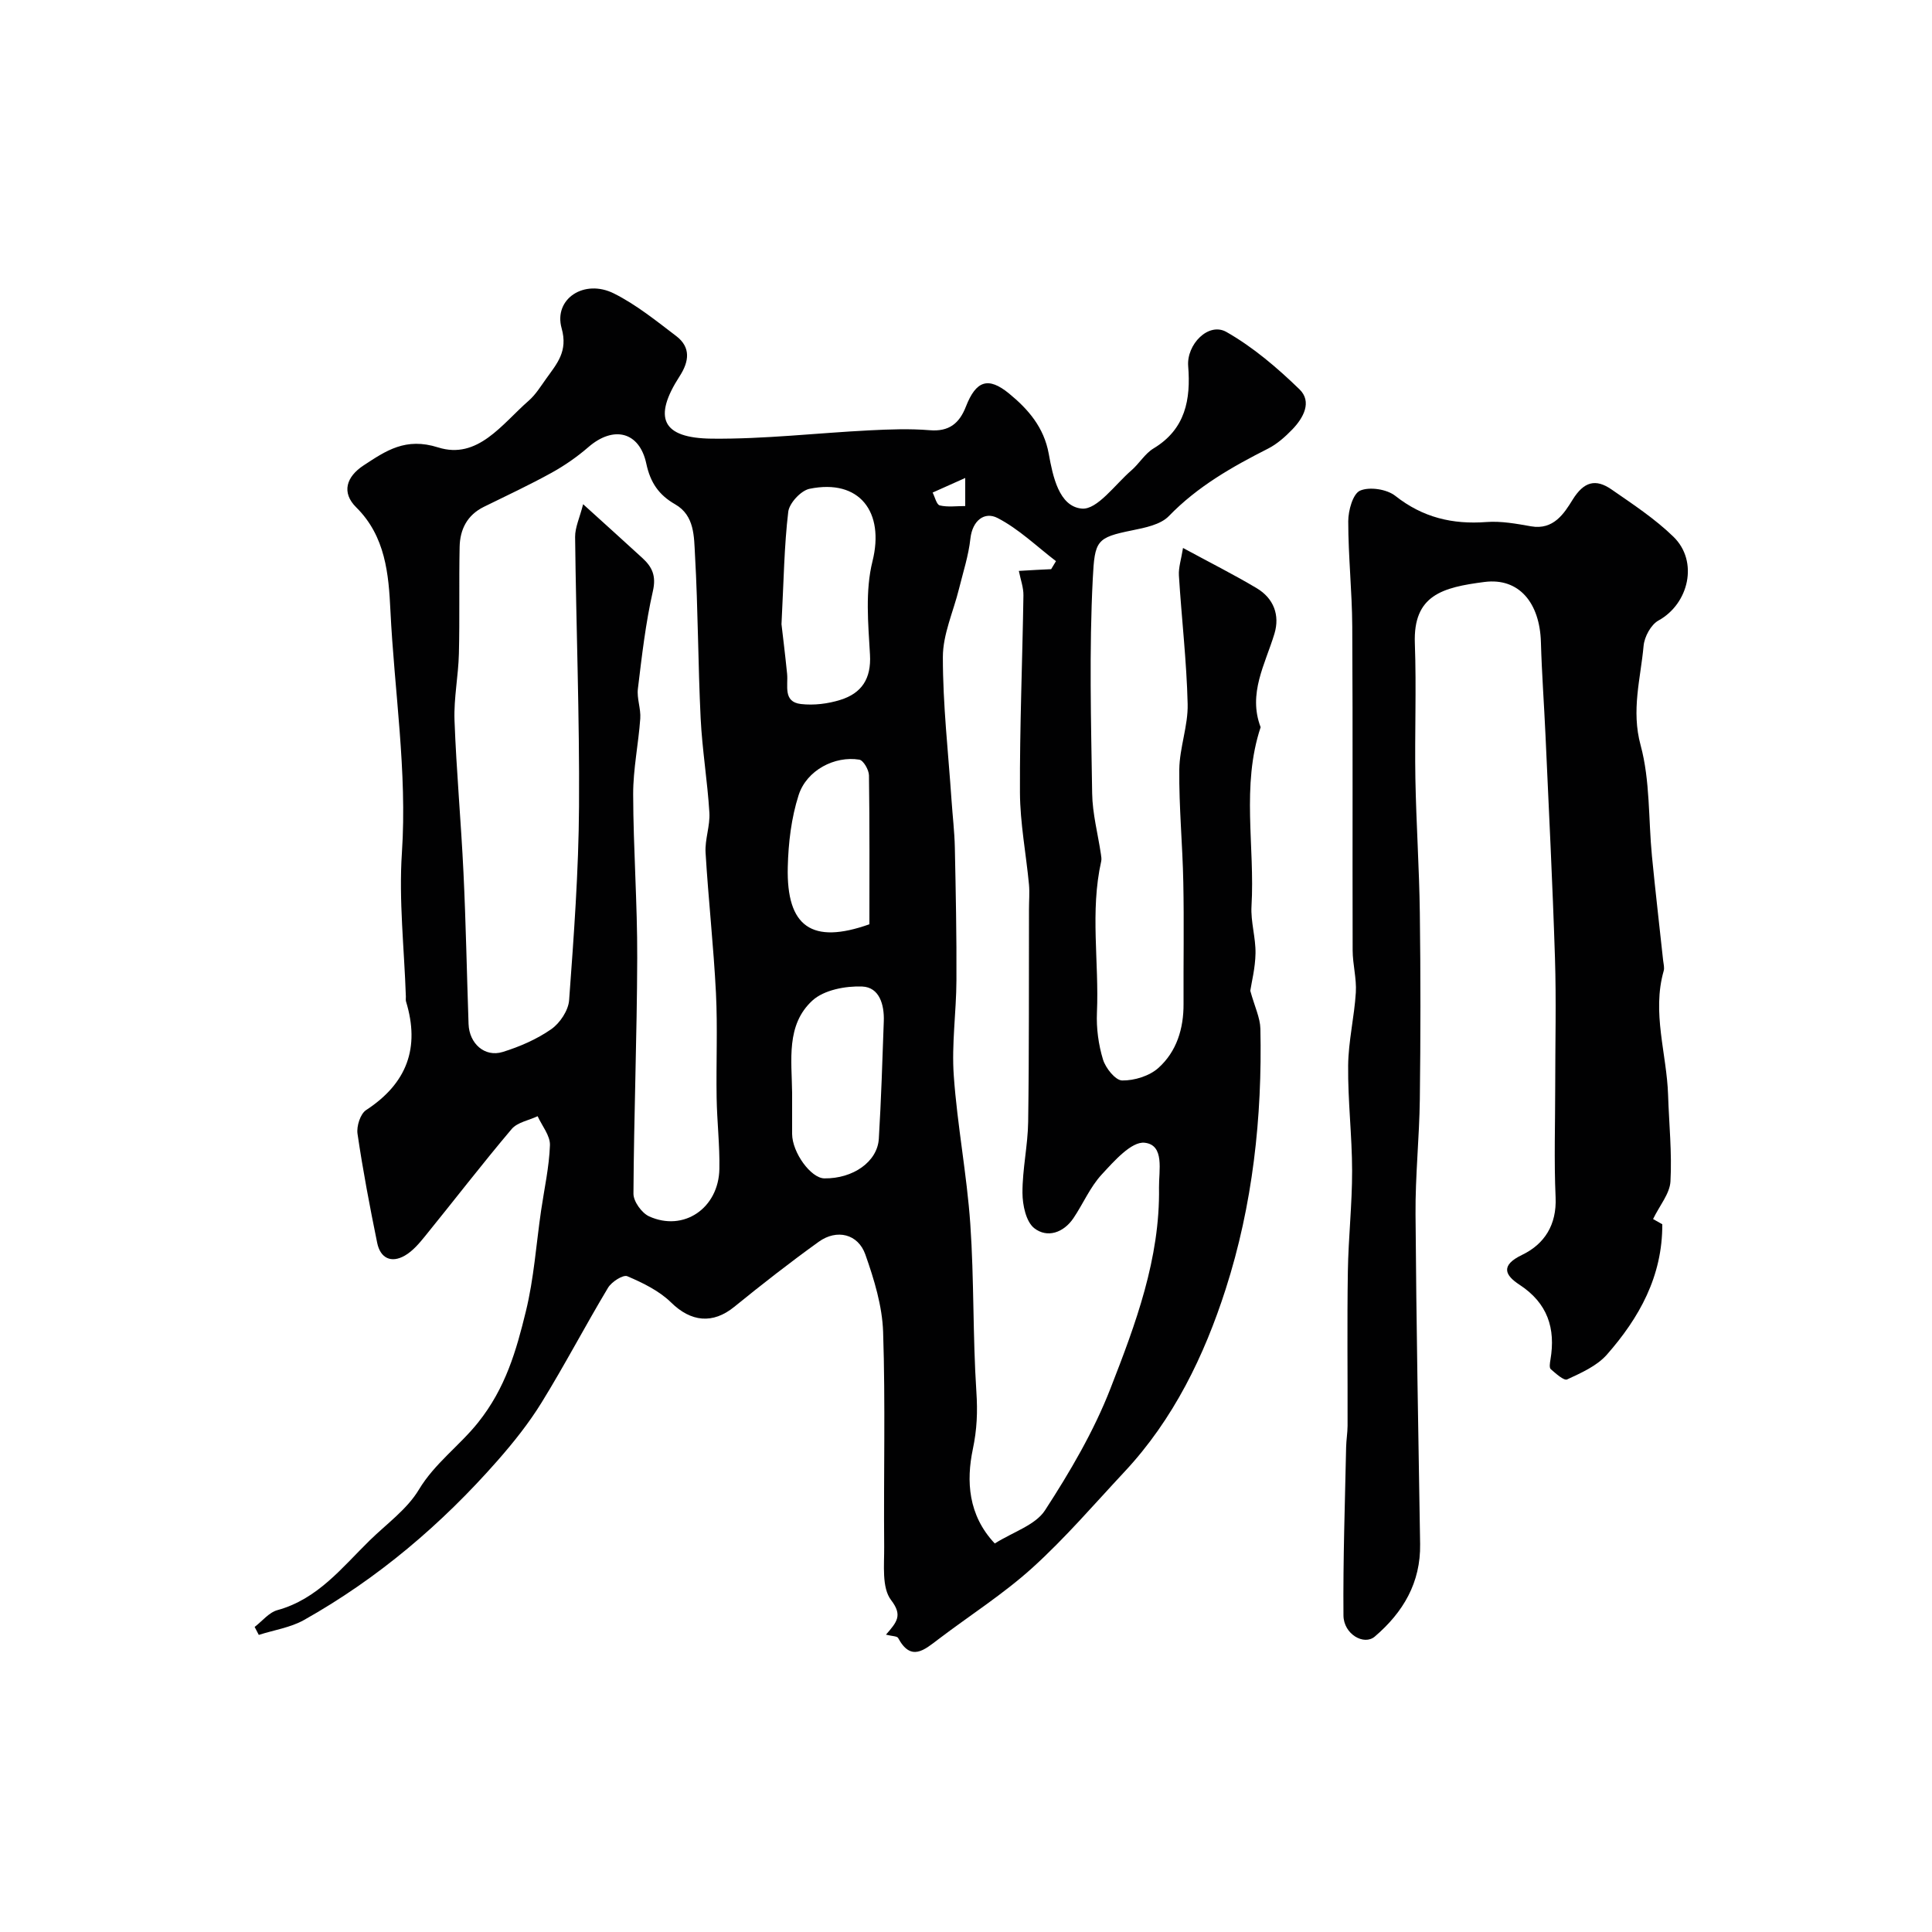
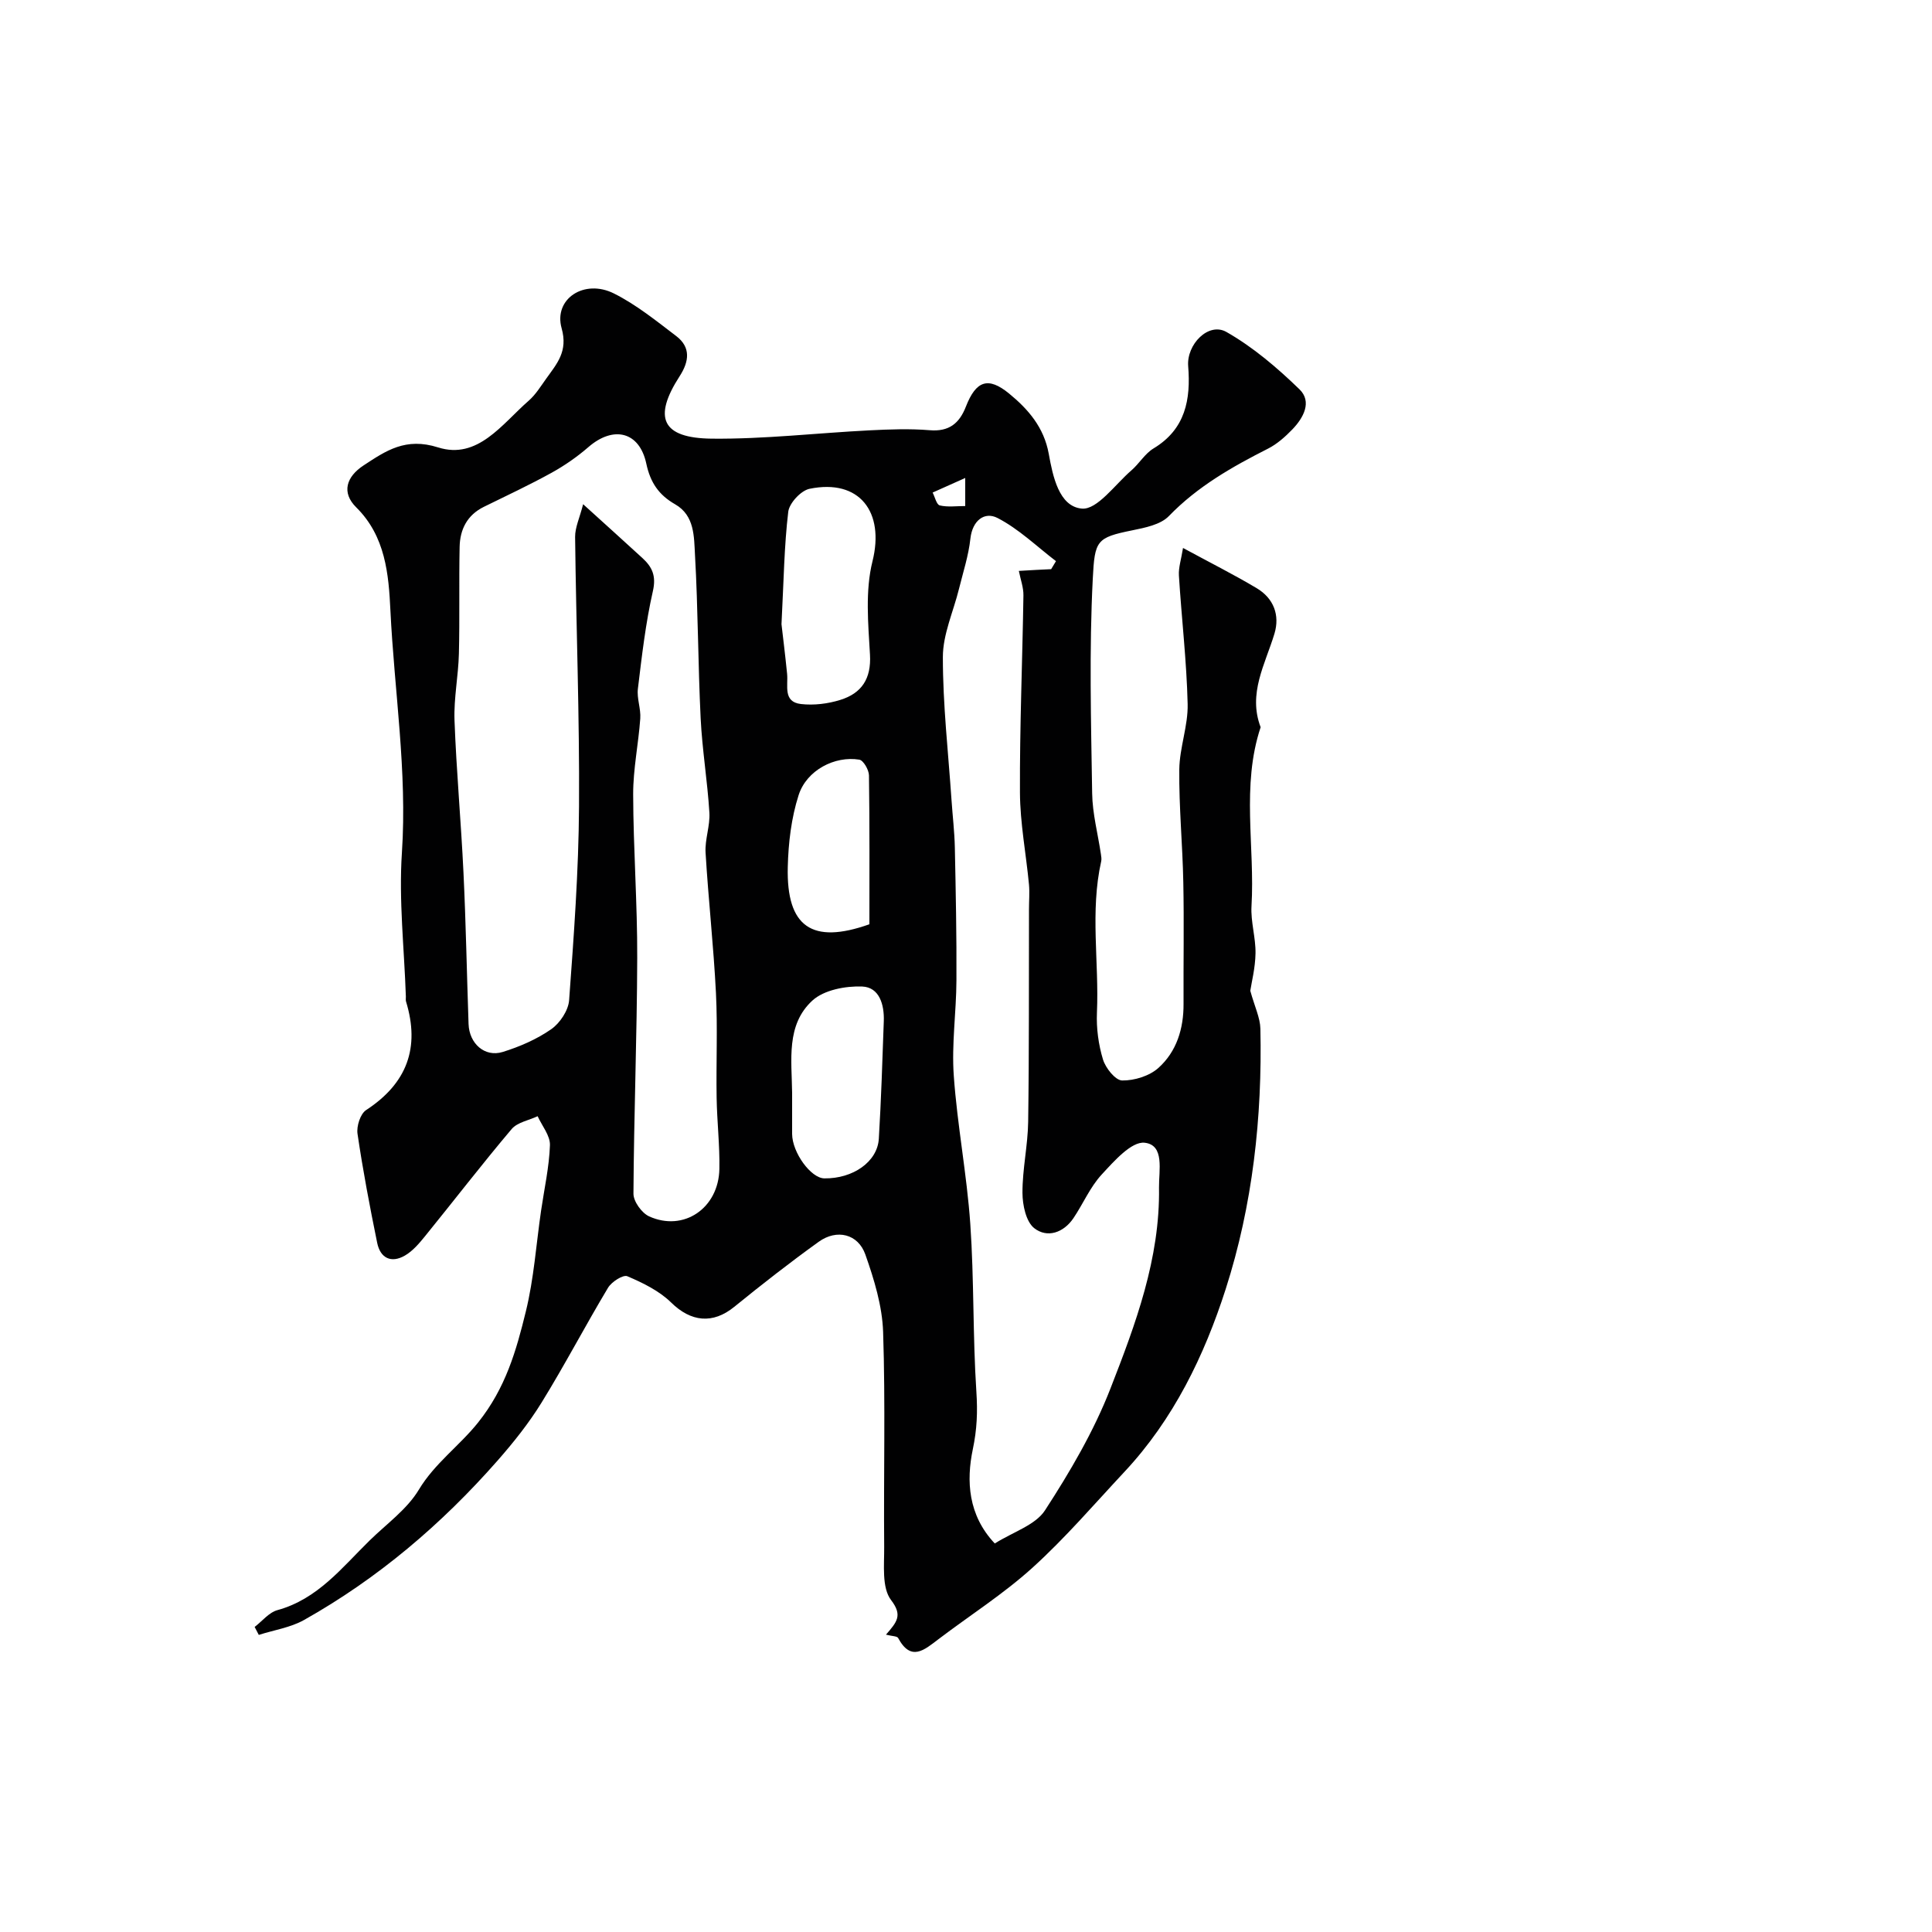
<svg xmlns="http://www.w3.org/2000/svg" enable-background="new 0 0 400 400" viewBox="0 0 400 400">
  <g fill="#010102">
    <path d="m183.43 338.44c2.28-2.64 3.49-3.98 1.06-7.16-1.96-2.56-1.4-7.27-1.43-11.03-.13-14.83.27-29.67-.22-44.48-.18-5.39-1.86-10.88-3.68-16.04-1.51-4.28-5.91-5.32-9.64-2.64-5.97 4.29-11.78 8.83-17.49 13.47-4.47 3.64-8.99 3.13-13.08-.89-2.47-2.42-5.84-4.06-9.07-5.44-.87-.37-3.25 1.15-3.99 2.38-4.7 7.84-8.94 15.96-13.74 23.74-2.64 4.29-5.84 8.3-9.17 12.09-11.55 13.14-24.75 24.37-40.03 32.96-2.81 1.58-6.23 2.08-9.37 3.09-.29-.55-.57-1.1-.86-1.65 1.56-1.19 2.96-3 4.72-3.48 8.34-2.29 13.35-8.8 19.09-14.42 3.5-3.43 7.74-6.44 10.19-10.52 3.26-5.44 8.42-9.09 12.27-13.91 5.72-7.17 7.91-14.92 9.89-23.03 1.66-6.78 2.13-13.86 3.14-20.8.66-4.53 1.68-9.04 1.84-13.58.07-1.97-1.64-4-2.55-6-1.82.86-4.2 1.26-5.38 2.66-6.13 7.25-11.93 14.79-17.92 22.17-1.22 1.5-2.55 3.08-4.18 4.02-2.85 1.65-5.1.52-5.74-2.64-1.53-7.49-2.96-15.01-4.07-22.57-.23-1.56.58-4.13 1.78-4.91 8.45-5.52 11.2-12.89 8.26-22.49-.09-.31-.02-.66-.03-1-.33-9.93-1.48-19.92-.82-29.79 1.12-16.87-1.57-33.46-2.38-50.18-.36-7.46-1.01-15.33-7.07-21.32-3.13-3.09-2.03-6.36 1.5-8.68 4.66-3.06 8.72-5.87 15.44-3.74 8.22 2.6 13.25-4.86 18.73-9.64 1.46-1.27 2.52-3.01 3.66-4.6 2.2-3.09 4.54-5.62 3.19-10.42-1.71-6.09 4.68-10.3 10.85-7.2 4.61 2.31 8.74 5.66 12.88 8.81 3.04 2.32 2.68 5.24.72 8.28-5.58 8.63-3.73 12.85 6.65 12.96 10.86.11 21.73-1.17 32.6-1.72 4.16-.21 8.35-.37 12.49-.03 4.02.34 6.16-1.42 7.51-4.89 2.1-5.38 4.61-6.24 8.93-2.71 3.97 3.25 7.23 7.01 8.22 12.47.84 4.64 2.11 10.95 6.87 11.36 3.17.27 6.87-5 10.24-7.91 1.63-1.41 2.8-3.47 4.59-4.55 6.63-3.99 7.72-10.16 7.17-17.03-.36-4.5 4.21-9.19 7.92-7.08 5.52 3.14 10.53 7.42 15.12 11.87 2.66 2.58.82 5.93-1.48 8.31-1.47 1.52-3.14 3.01-5 3.96-7.46 3.78-14.62 7.84-20.56 13.98-1.73 1.79-4.95 2.41-7.62 2.96-7.36 1.49-7.73 2.09-8.13 9.97-.76 14.79-.36 29.65-.13 44.48.06 4.2 1.19 8.38 1.81 12.58.07.49.17 1.02.06 1.49-2.33 10.38-.42 20.88-.88 31.31-.14 3.23.31 6.62 1.25 9.71.54 1.78 2.57 4.33 3.97 4.35 2.53.04 5.65-.93 7.51-2.6 3.77-3.39 5.23-8.13 5.2-13.27-.04-8.39.12-16.78-.05-25.16-.15-7.79-.91-15.57-.83-23.35.05-4.53 1.84-9.07 1.73-13.57-.21-8.88-1.26-17.73-1.81-26.6-.1-1.65.48-3.35.85-5.7 5.59 3.03 10.53 5.51 15.26 8.33 3.5 2.09 4.83 5.56 3.67 9.42-1.92 6.34-5.52 12.37-2.86 19.36-4.04 12.16-1.16 24.7-1.89 37.04-.19 3.23.89 6.53.83 9.79-.05 3.03-.83 6.04-1.08 7.74.91 3.31 2.04 5.58 2.09 7.87.4 18.33-1.6 36.51-7.19 53.91-4.43 13.79-10.81 26.96-20.94 37.8-6.27 6.71-12.28 13.73-19.07 19.88-6.02 5.45-12.98 9.87-19.48 14.81-2.91 2.21-5.66 4.69-8.32-.27-.23-.4-1.19-.36-2.52-.69zm-62.7-234.05c4.73 4.29 8.53 7.71 12.29 11.16 2 1.84 2.87 3.67 2.16 6.8-1.51 6.64-2.29 13.46-3.11 20.24-.25 2.01.64 4.14.49 6.18-.37 5.23-1.48 10.45-1.47 15.67.03 11.3.88 22.6.84 33.9-.05 16.27-.69 32.53-.78 48.8-.01 1.6 1.71 3.99 3.23 4.69 7.15 3.26 14.41-1.67 14.56-9.82.09-4.9-.49-9.81-.57-14.72-.12-7.24.22-14.49-.14-21.71-.49-9.7-1.57-19.36-2.15-29.06-.16-2.74.96-5.55.79-8.28-.4-6.53-1.49-13.02-1.81-19.56-.55-11.26-.53-22.54-1.17-33.79-.21-3.74-.05-8.16-4.11-10.48-3.37-1.93-5.13-4.48-5.97-8.42-1.42-6.66-6.81-7.91-11.98-3.43-2.33 2.02-4.92 3.82-7.61 5.31-4.58 2.53-9.33 4.75-14.03 7.06-3.48 1.71-4.96 4.69-5.03 8.32-.15 7.35.03 14.72-.15 22.07-.11 4.6-1.07 9.21-.91 13.79.39 10.54 1.36 21.06 1.86 31.6.5 10.43.69 20.87 1.05 31.3.14 4.05 3.35 6.93 7.06 5.79 3.52-1.09 7.05-2.62 10.05-4.71 1.81-1.26 3.56-3.89 3.71-6.02.98-13.35 1.97-26.72 2.05-40.09.12-18.6-.6-37.2-.81-55.8-.02-1.98.95-3.99 1.66-6.79zm96.9 13.45c.33-.55.67-1.11 1-1.66-3.99-3.05-7.69-6.66-12.09-8.93-2.68-1.39-5.21.47-5.63 4.27-.38 3.51-1.51 6.94-2.36 10.39-1.16 4.71-3.34 9.41-3.34 14.12-.01 9.86 1.12 19.73 1.79 29.59.22 3.28.62 6.56.69 9.85.19 9.17.38 18.34.33 27.51-.03 6.58-1.02 13.2-.55 19.73.72 10.26 2.71 20.44 3.42 30.7.8 11.56.5 23.2 1.26 34.77.27 4.11.13 7.75-.74 11.88-1.36 6.51-1.01 13.62 4.55 19.5 3.82-2.41 8.41-3.8 10.4-6.87 5.19-7.99 10.11-16.38 13.55-25.22 5.2-13.33 10.28-26.9 10.05-41.61-.05-3.49 1.22-8.81-2.98-9.27-2.73-.3-6.34 3.83-8.9 6.6-2.39 2.59-3.83 6.04-5.83 9.01-2.06 3.05-5.44 4.17-8.11 2.09-1.72-1.34-2.44-4.81-2.45-7.32-.02-4.9 1.11-9.8 1.18-14.7.21-14.69.13-29.38.17-44.07 0-1.69.15-3.39 0-5.06-.6-6.36-1.84-12.71-1.87-19.07-.06-13.6.51-27.19.72-40.79.03-1.63-.59-3.27-.95-5.08 2.73-.17 4.71-.27 6.69-.36zm-55.83 11.4c.24 2.09.75 6.17 1.16 10.25.25 2.47-.9 5.83 2.86 6.27 2.67.31 5.6-.05 8.18-.86 4.38-1.37 6.41-4.36 6.12-9.36-.37-6.44-1.01-13.22.52-19.34 2.54-10.19-2.67-17.12-13.03-15-1.78.36-4.19 2.96-4.41 4.75-.84 7.04-.93 14.17-1.4 23.29zm2.2 97.03c0 2.83-.01 5.67 0 8.5.02 3.85 3.88 9.16 6.67 9.2 5.92.08 10.99-3.43 11.28-8.2.49-8.11.74-16.24 1.03-24.36.12-3.38-.9-7.01-4.46-7.16-3.46-.14-7.93.71-10.32 2.9-5.51 5.05-4.27 12.38-4.2 19.12zm16-34.91c0-10.21.06-20.52-.09-30.83-.02-1.14-1.15-3.11-2-3.25-5.07-.83-10.9 2.17-12.56 7.33-1.52 4.73-2.13 9.9-2.25 14.9-.3 12.4 5.02 16.07 16.9 11.85zm19.84-92.4c-2.81 1.26-4.78 2.14-6.75 3.02.48.93.81 2.5 1.48 2.66 1.63.39 3.41.13 5.27.13 0-1.62 0-2.88 0-5.81z" />
-     <path d="m342.25 252.39c.1.06 1.17.66 1.91 1.08.05 10.78-4.79 19.39-11.47 26.99-2.06 2.34-5.29 3.77-8.22 5.13-.68.32-2.36-1.22-3.4-2.12-.34-.29-.18-1.29-.07-1.94 1.11-6.53-.59-11.74-6.42-15.55-2.99-1.95-3.99-3.99.55-6.17 4.62-2.22 7.19-6.21 6.94-11.9-.34-7.65-.08-15.32-.08-22.99 0-8.86.23-17.72-.05-26.57-.49-15.37-1.27-30.73-1.96-46.09-.29-6.43-.77-12.86-.95-19.3-.23-8.13-4.52-13.39-11.69-12.47-8.7 1.12-14.78 2.72-14.41 12.72.34 9.32-.05 18.66.11 27.99.17 9.27.8 18.53.92 27.8.17 12.86.16 25.73 0 38.59-.1 7.93-.95 15.87-.89 23.8.16 22.76.58 45.52.95 68.28.13 8.01-3.51 14.14-9.38 19.16-2.24 1.92-6.45-.49-6.49-4.35-.1-11.61.31-23.23.55-34.85.03-1.48.29-2.96.3-4.44.03-10.66-.11-21.33.06-31.99.11-6.94.89-13.87.88-20.8-.01-7.27-.9-14.53-.82-21.8.05-5.04 1.28-10.06 1.59-15.11.18-2.89-.65-5.82-.66-8.73-.06-22.35.05-44.7-.08-67.04-.04-7.27-.83-14.53-.83-21.8 0-2.22.96-5.69 2.45-6.34 1.97-.85 5.54-.3 7.29 1.08 5.67 4.48 11.83 5.95 18.87 5.42 3.05-.23 6.2.35 9.25.89 4.65.81 6.85-2.69 8.6-5.52 2.33-3.76 4.77-4.38 8.04-2.12 4.43 3.07 9 6.07 12.84 9.81 5.22 5.08 3.19 13.86-3.11 17.33-1.56.86-2.91 3.36-3.08 5.23-.62 6.81-2.59 13.35-.62 20.59 1.99 7.33 1.6 15.3 2.35 22.98.7 7.19 1.54 14.36 2.31 21.54.08.73.31 1.53.12 2.2-2.47 8.67.63 17.13.91 25.69.19 5.98.82 11.97.49 17.92-.15 2.53-2.24 4.96-3.6 7.77z" />
  </g>
</svg>